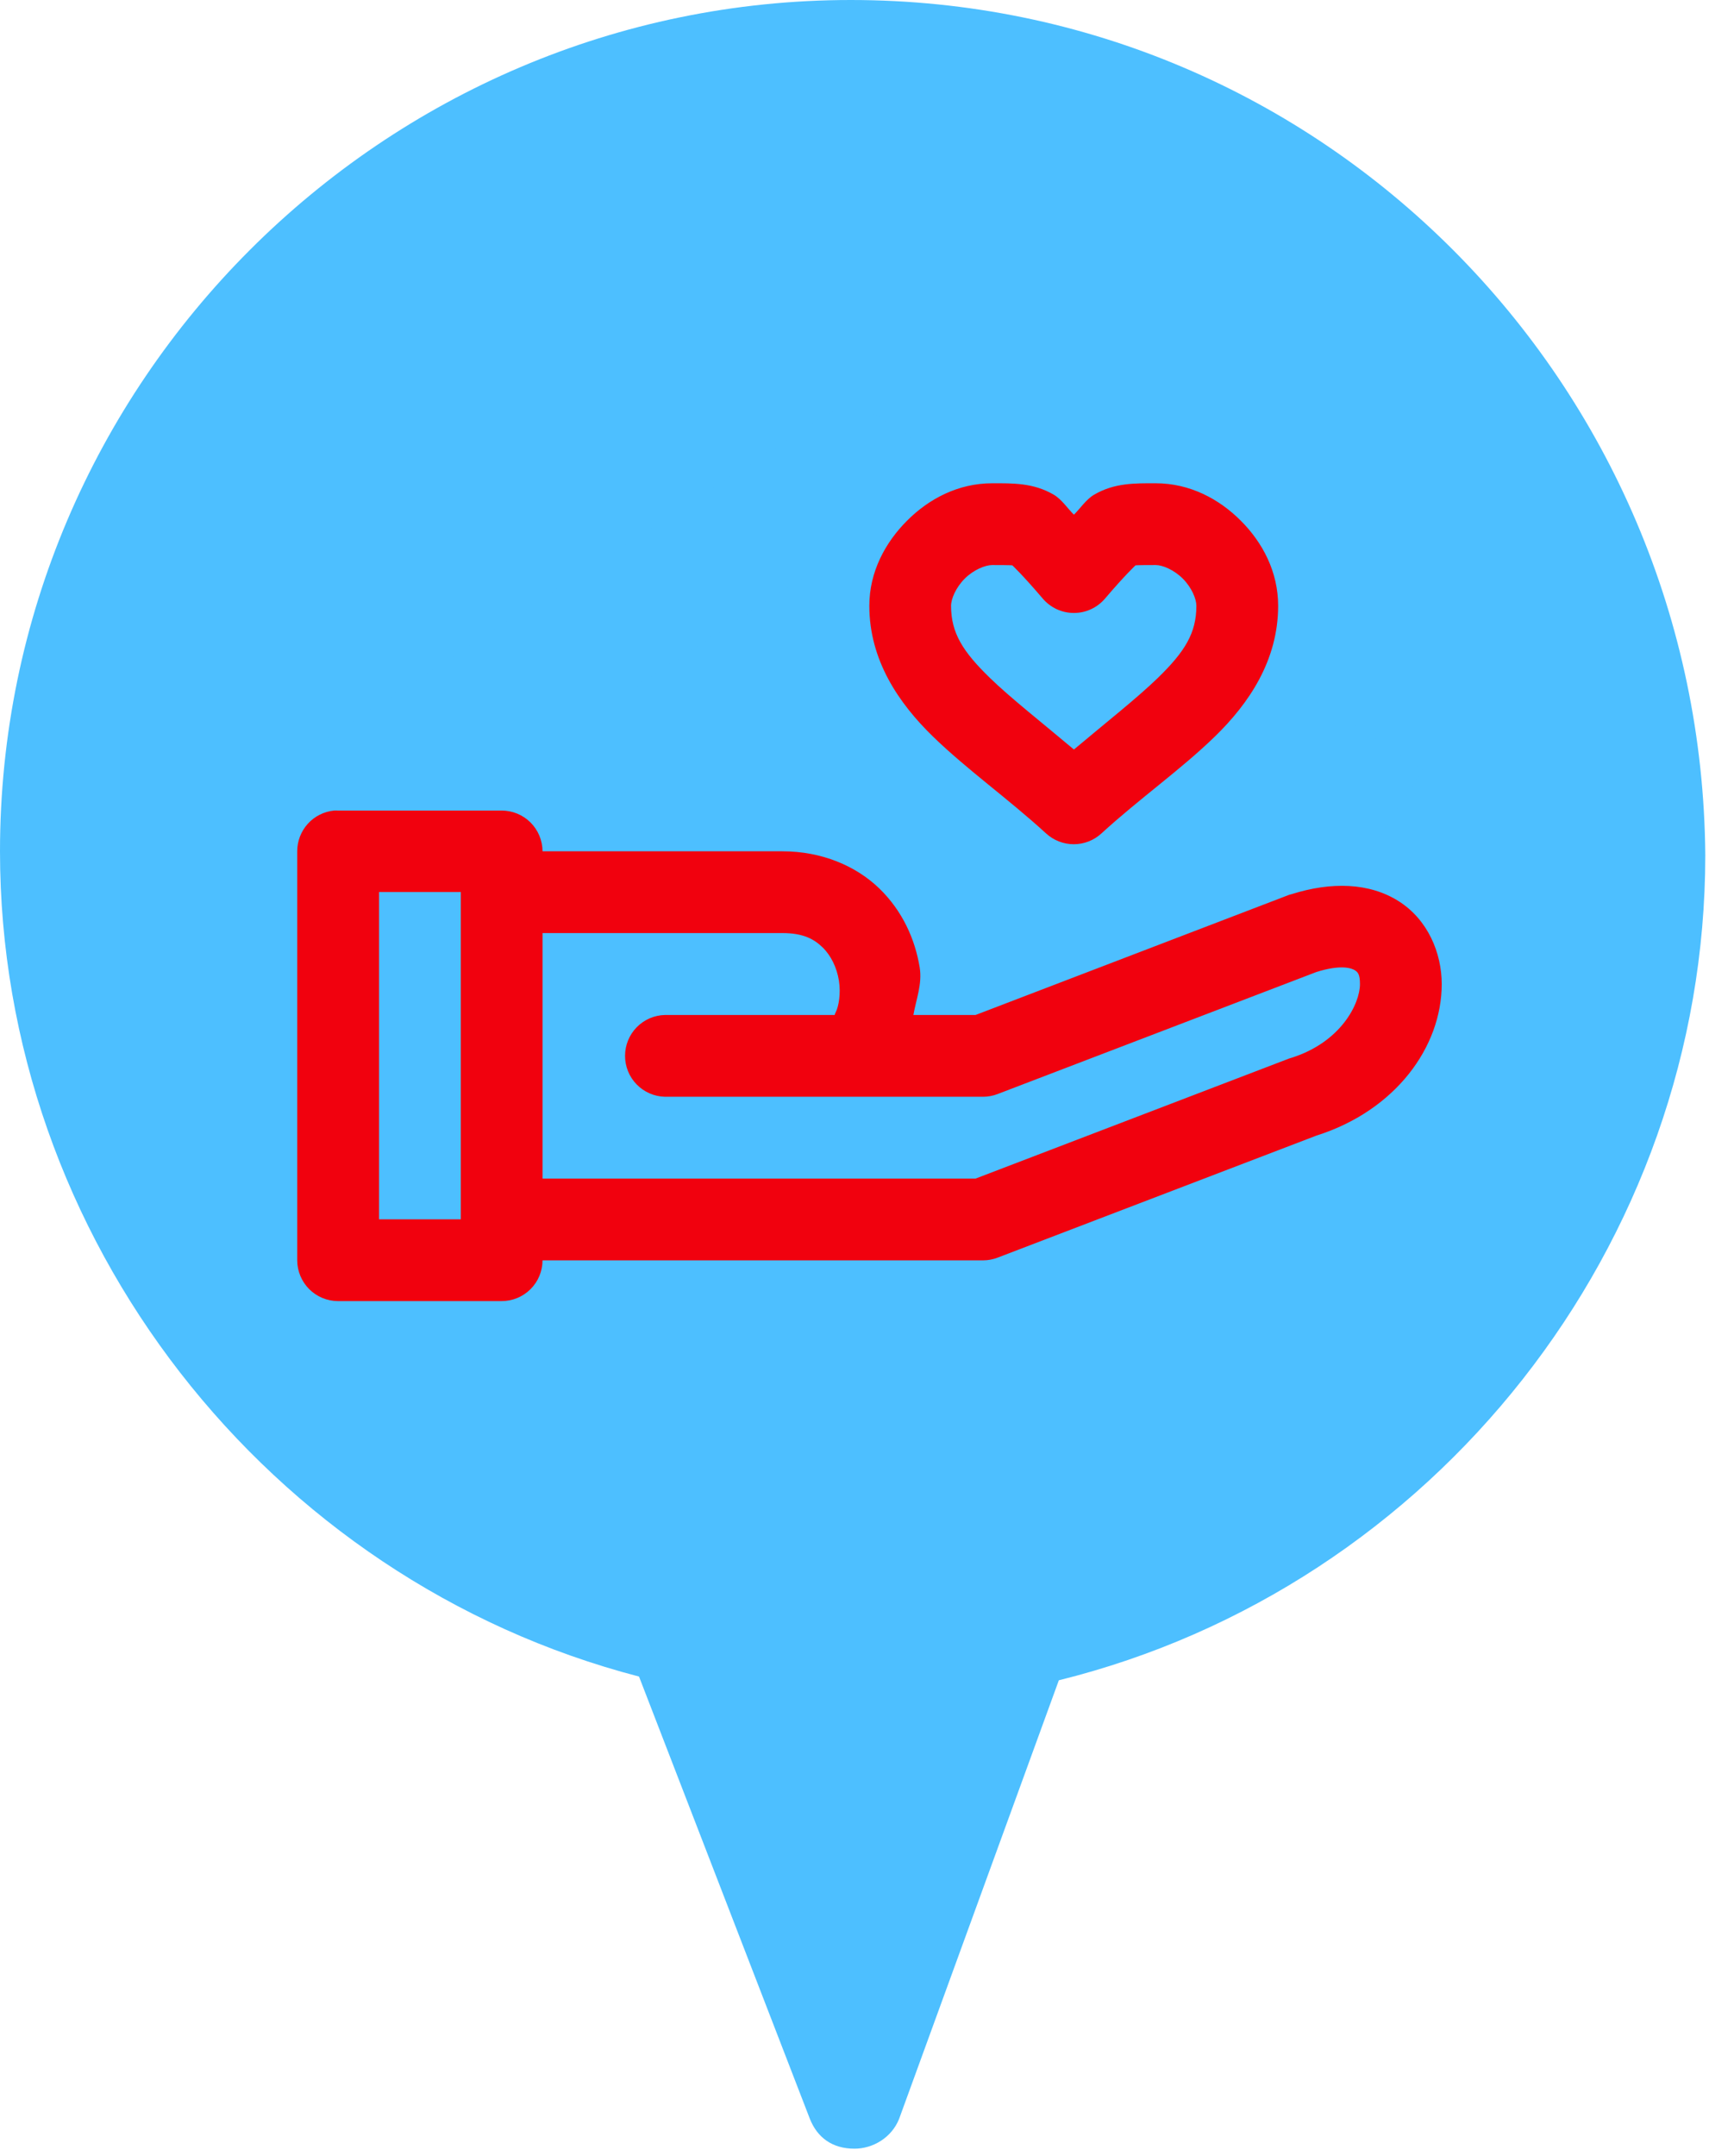
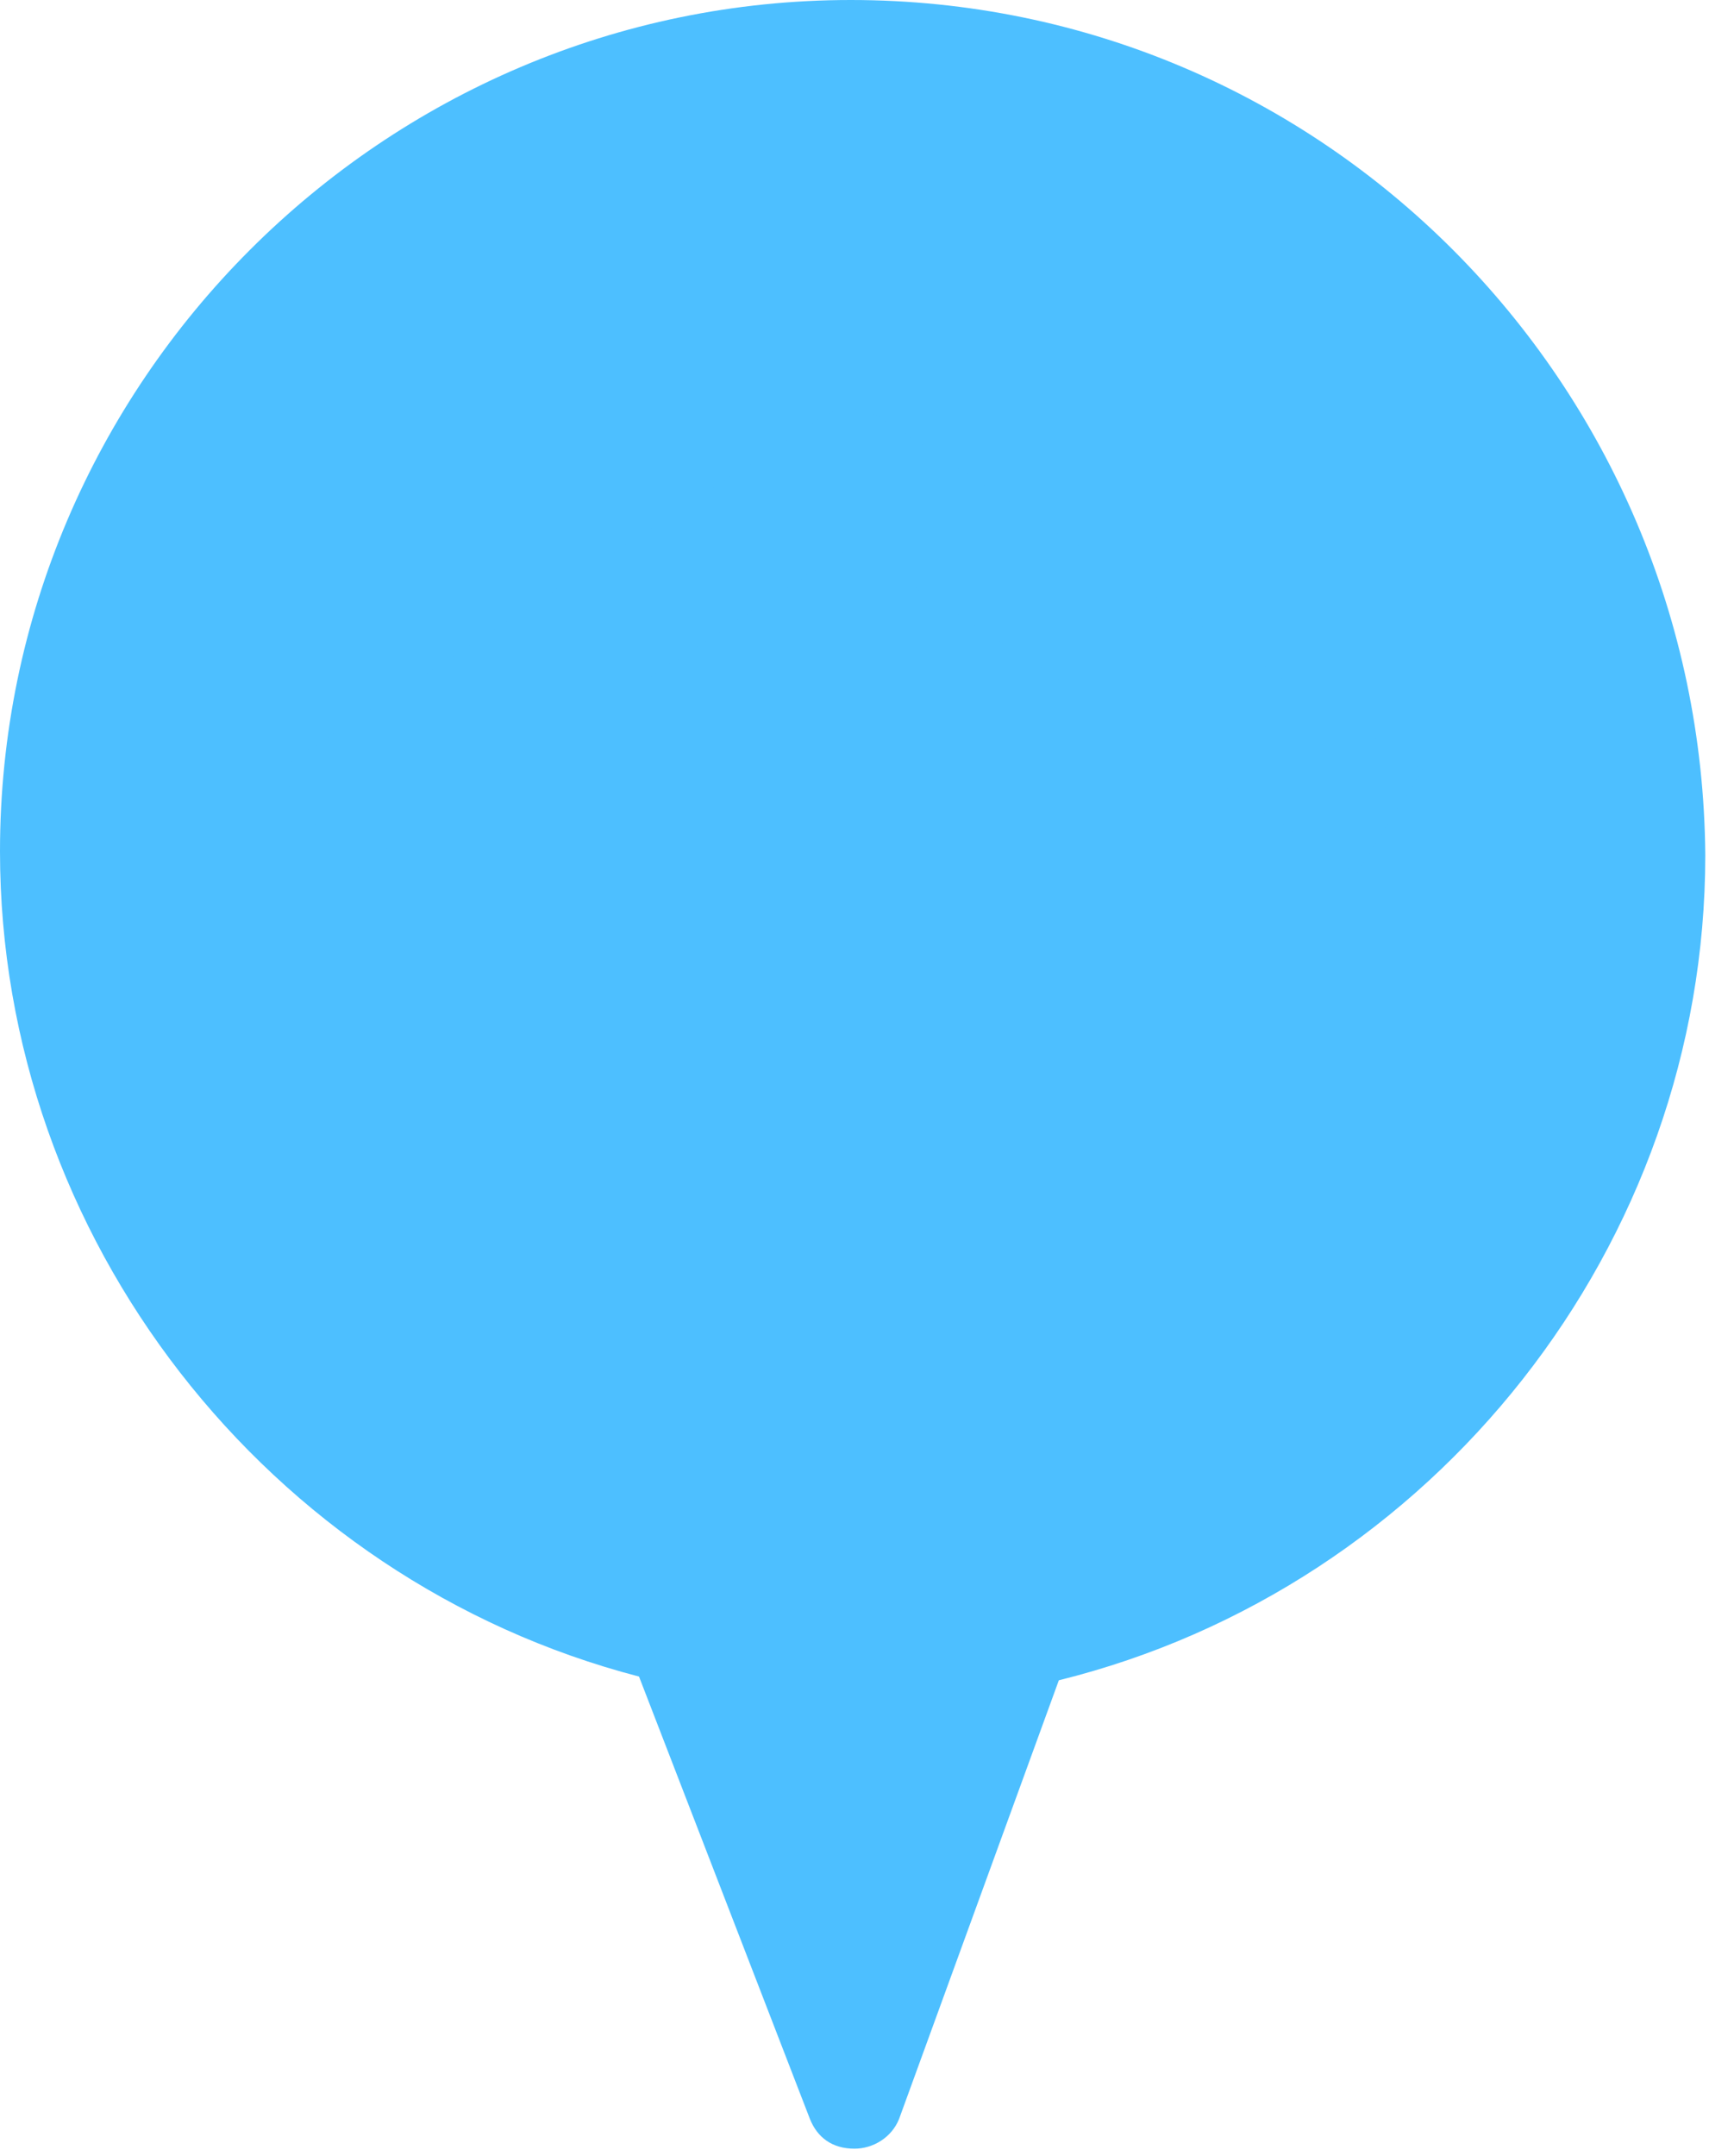
<svg xmlns="http://www.w3.org/2000/svg" width="46" height="58" viewBox="0 0 46 58" fill="none">
  <circle cx="22.5" cy="23.5" r="20.5" fill="#4DBFFF" />
  <path d="M16.9 18.6V29.8H29V18.6L22.9 14.7L16.9 18.6Z" fill="#4DBFFF" />
  <path d="M22.9 0C10.3 0 0 10.3 0 22.9C0 33.3 7.2 42.5 17.2 45.1L21.8 57C22 57.5 22.4 57.8 23 57.8C23.5 57.8 24 57.5 24.2 57L28.5 45.2C38.6 42.7 45.9 33.5 45.9 23C45.8 10.3 35.6 0 22.9 0ZM36.5 23.5L32.4 20.8V33.2H13.5V20.8L9.4 23.5L7.5 20.7L22 11.3C22.6 10.9 23.3 10.9 23.8 11.3L38.3 20.7L36.5 23.5Z" fill="#4DBFFF" />
-   <path d="M26.706 13C25.789 13 25 13.42 24.415 14.006C23.83 14.591 23.399 15.38 23.399 16.296C23.399 17.763 24.193 18.92 25.113 19.814C26.034 20.708 27.119 21.471 28.158 22.421C28.361 22.607 28.627 22.71 28.902 22.71C29.177 22.71 29.442 22.607 29.645 22.421C30.684 21.471 31.778 20.708 32.699 19.814C33.619 18.92 34.403 17.763 34.403 16.296C34.403 15.38 33.983 14.591 33.397 14.006C32.812 13.42 32.023 13 31.107 13C30.556 13 30.001 12.985 29.45 13.307C29.233 13.434 29.072 13.684 28.906 13.845C28.74 13.684 28.579 13.434 28.363 13.307C27.811 12.985 27.256 13 26.706 13ZM26.706 15.2C27.256 15.2 27.249 15.209 27.249 15.209C27.249 15.209 27.518 15.458 28.068 16.103C28.171 16.224 28.3 16.321 28.444 16.388C28.589 16.455 28.746 16.489 28.905 16.489C29.064 16.489 29.221 16.455 29.366 16.388C29.51 16.321 29.639 16.224 29.742 16.103C30.292 15.458 30.563 15.209 30.563 15.209C30.563 15.209 30.556 15.2 31.107 15.2C31.29 15.2 31.597 15.326 31.837 15.566C32.077 15.806 32.202 16.113 32.202 16.296C32.202 17.03 31.892 17.53 31.162 18.239C30.614 18.772 29.745 19.456 28.906 20.162C28.066 19.455 27.197 18.773 26.648 18.239C25.918 17.53 25.599 17.03 25.599 16.296C25.599 16.113 25.727 15.806 25.966 15.566C26.206 15.326 26.522 15.2 26.706 15.2ZM8.991 21.804C8.719 21.831 8.467 21.958 8.284 22.161C8.101 22.363 8 22.627 8 22.9V33.904C8.001 34.194 8.117 34.472 8.322 34.678C8.528 34.883 8.806 34.999 9.096 35H13.499C13.791 35.001 14.071 34.886 14.278 34.681C14.485 34.475 14.602 34.196 14.603 33.904H26.461C26.594 33.904 26.727 33.879 26.852 33.831L35.428 30.55C37.571 29.873 38.806 28.154 38.806 26.473C38.806 25.633 38.431 24.737 37.645 24.241C36.86 23.744 35.833 23.715 34.762 24.054C34.742 24.058 34.723 24.063 34.704 24.069L26.259 27.303H24.585C24.661 26.878 24.826 26.468 24.755 26.026C24.633 25.273 24.293 24.504 23.667 23.899C23.041 23.294 22.12 22.9 21.061 22.9H14.603C14.602 22.608 14.485 22.329 14.278 22.123C14.071 21.918 13.791 21.803 13.499 21.804H9.096C9.061 21.802 9.026 21.802 8.991 21.804ZM10.203 23.996H12.403V27.303V28.399V32.8H10.203V23.996ZM14.603 25.1H21.061C21.621 25.1 21.912 25.263 22.139 25.483C22.367 25.703 22.524 26.029 22.58 26.377C22.636 26.724 22.574 27.069 22.498 27.221C22.466 27.285 22.467 27.296 22.47 27.303H17.9C17.612 27.309 17.338 27.428 17.137 27.634C16.936 27.839 16.824 28.115 16.824 28.403C16.824 28.691 16.936 28.967 17.137 29.172C17.338 29.378 17.612 29.497 17.9 29.503H22.481H26.461C26.594 29.503 26.727 29.478 26.852 29.43L35.428 26.149C36.097 25.937 36.381 26.046 36.466 26.099C36.551 26.153 36.605 26.213 36.605 26.473C36.605 26.993 36.101 28.032 34.762 28.455C34.742 28.46 34.723 28.465 34.704 28.472L26.259 31.704H14.603V28.399V25.1Z" fill="#F1010E" />
</svg>